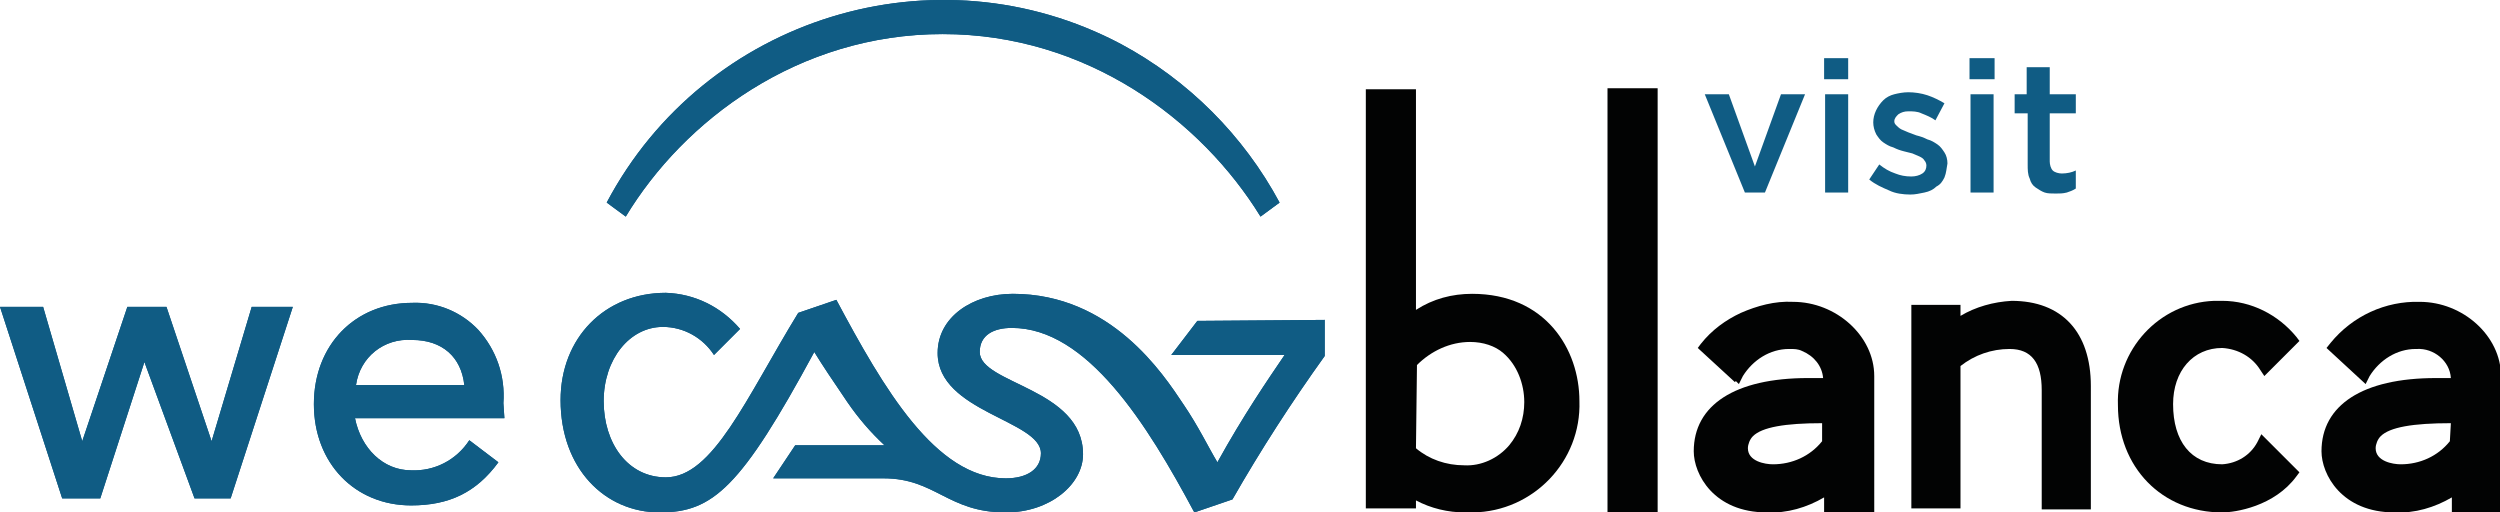
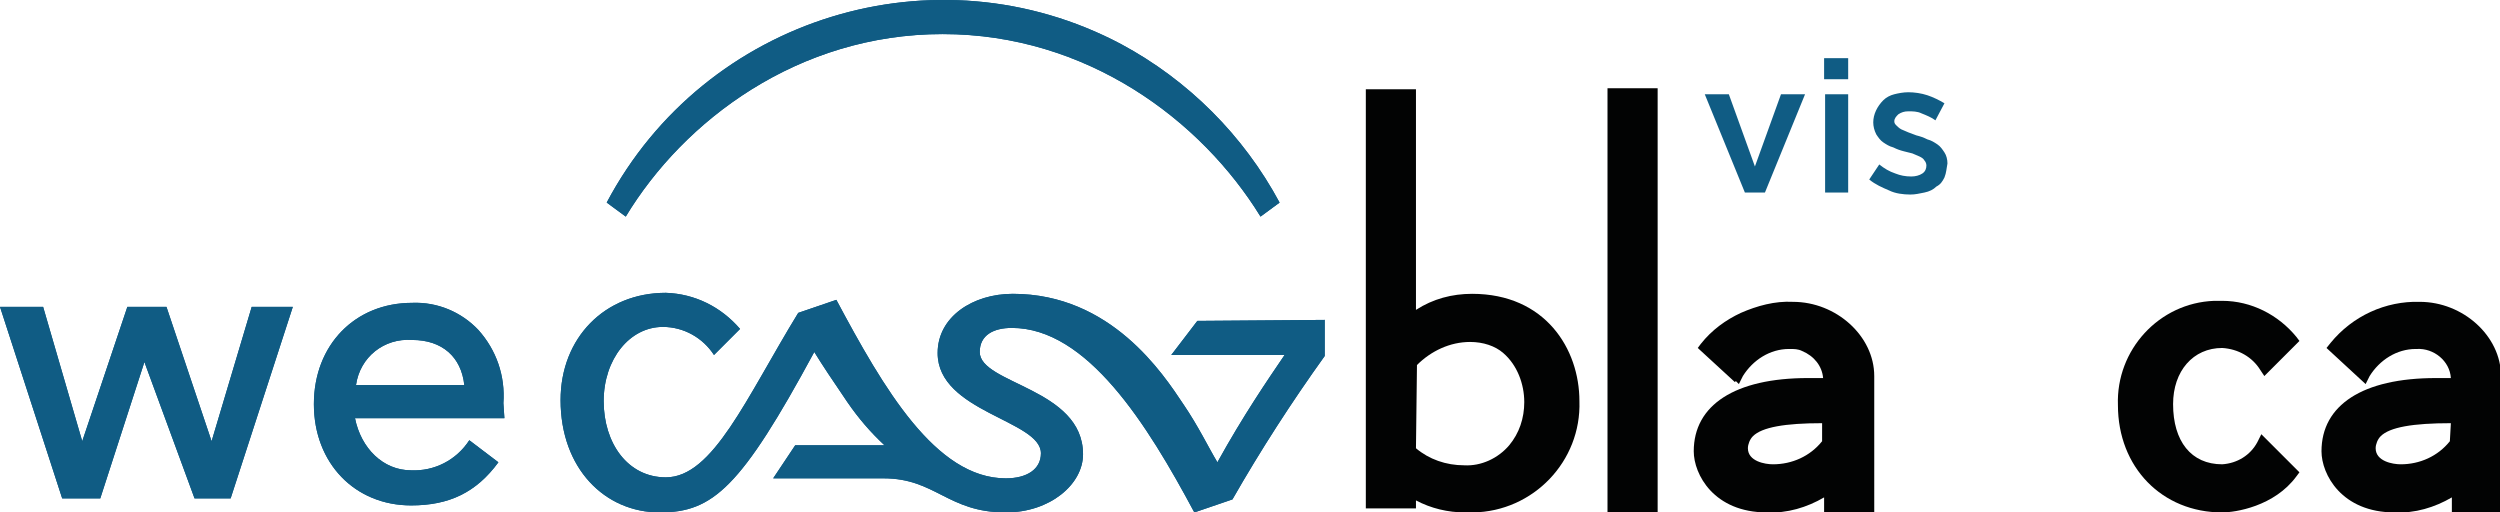
<svg xmlns="http://www.w3.org/2000/svg" version="1.0" id="Calque_1" x="0px" y="0px" width="249.3px" height="51.1px" viewBox="0 0 249.3 51.1" style="enable-background:new 0 0 249.3 51.1;" xml:space="preserve">
  <style type="text/css">
	.st0{fill:#105C84;}
	.st1{fill:#020303;}
</style>
  <g>
    <path class="st0" d="M177.6,9.4h2.4l-4,9.8h-2l-4-9.8h2.4l2.6,7.2L177.6,9.4z" />
    <path class="st0" d="M181.9,7.9V5.8h2.4v2.1H181.9z M182,19.2V9.4h2.3v9.8H182z" />
    <path class="st0" d="M193.9,17.7c-0.2,0.4-0.4,0.7-0.8,0.9c-0.3,0.3-0.7,0.5-1.2,0.6s-0.9,0.2-1.4,0.2c-0.7,0-1.5-0.1-2.1-0.4   c-0.7-0.3-1.4-0.6-2-1.1l1-1.5c0.5,0.4,1,0.7,1.6,0.9c0.5,0.2,1,0.3,1.6,0.3c0.4,0,0.8-0.1,1.1-0.3c0.3-0.2,0.4-0.5,0.4-0.8l0,0   c0-0.2-0.1-0.4-0.2-0.5c-0.1-0.2-0.3-0.3-0.5-0.4c-0.2-0.1-0.5-0.2-0.7-0.3l-0.8-0.2c-0.4-0.1-0.7-0.2-1.1-0.4   c-0.4-0.1-0.7-0.3-1-0.5s-0.5-0.5-0.7-0.8c-0.2-0.4-0.3-0.8-0.3-1.2l0,0c0-0.8,0.4-1.6,1-2.2c0.3-0.3,0.7-0.5,1.1-0.6   c0.4-0.1,0.9-0.2,1.4-0.2c0.6,0,1.3,0.1,1.9,0.3c0.6,0.2,1.2,0.5,1.7,0.8L193,12c-0.4-0.3-0.9-0.5-1.4-0.7   c-0.4-0.2-0.9-0.2-1.3-0.2c-0.4,0-0.7,0.1-1,0.3c-0.2,0.2-0.4,0.4-0.4,0.7l0,0c0,0.2,0.1,0.3,0.2,0.4c0.1,0.1,0.3,0.3,0.5,0.4   c0.2,0.1,0.5,0.2,0.7,0.3l0.8,0.3c0.4,0.1,0.7,0.2,1.1,0.4c0.4,0.1,0.7,0.3,1,0.5s0.5,0.5,0.7,0.8s0.3,0.7,0.3,1.1l0,0   C194.1,16.8,194.1,17.2,193.9,17.7z" />
-     <path class="st0" d="M196.4,7.9V5.8h2.5v2.1H196.4z M196.5,19.2V9.4h2.3v9.8H196.5z" />
-     <path class="st0" d="M204.4,16.1c0,0.3,0.1,0.7,0.3,0.9c0.2,0.2,0.6,0.3,0.9,0.3c0.5,0,1-0.1,1.4-0.3v1.8c-0.3,0.2-0.6,0.3-0.9,0.4   c-0.4,0.1-0.7,0.1-1.1,0.1c-0.4,0-0.8,0-1.1-0.1s-0.6-0.3-0.9-0.5c-0.3-0.2-0.5-0.5-0.6-0.9c-0.2-0.4-0.2-0.9-0.2-1.4v-5.1h-1.3   V9.4h1.2V6.7h2.3v2.7h2.6v1.9h-2.6L204.4,16.1z" />
    <polygon class="st0" points="29.2,30.6 23,49.7 19.4,49.7 14.4,36.1 10,49.7 6.2,49.7 0,30.6 4.3,30.6 8.2,44 12.7,30.6 16.6,30.6    21.1,44 25.1,30.6  " />
    <polygon class="st0" points="29.2,30.6 23,49.7 19.4,49.7 14.4,36.1 10,49.7 6.2,49.7 0,30.6 4.3,30.6 8.2,44 12.7,30.6 16.6,30.6    21.1,44 25.1,30.6  " />
    <path class="st0" d="M46.3,38.4c-0.3-2.8-2.2-4.5-5.2-4.5c-2.8-0.2-5.2,1.7-5.6,4.5H46.3z M50.3,41.7H35.4c0.6,3,2.8,5.2,5.6,5.2   c2.3,0.1,4.5-1,5.8-3l2.9,2.2c-2.2,3-4.9,4.3-8.7,4.3c-5.6,0-9.7-4.2-9.7-10.1s4.1-10.1,9.8-10.1c2.5-0.1,4.9,0.9,6.6,2.7   c1.8,2,2.7,4.6,2.5,7.3L50.3,41.7z" />
    <path class="st0" d="M46.3,38.4c-0.3-2.8-2.2-4.5-5.2-4.5c-2.8-0.2-5.2,1.7-5.6,4.5H46.3z M50.3,41.7H35.4c0.6,3,2.8,5.2,5.6,5.2   c2.3,0.1,4.5-1,5.8-3l2.9,2.2c-2.2,3-4.9,4.3-8.7,4.3c-5.6,0-9.7-4.2-9.7-10.1s4.1-10.1,9.8-10.1c2.5-0.1,4.9,0.9,6.6,2.7   c1.8,2,2.7,4.6,2.5,7.3L50.3,41.7z" />
    <path class="st0" d="M62.4,21.6l-1.9-1.4C70.3,1.7,93.3-5.4,111.8,4.4c6.7,3.6,12.2,9.1,15.8,15.8l-1.9,1.4   C119.8,12,108.4,3.4,94,3.4S68.2,12,62.4,21.6 M132.1,31.9v3.6c-3.3,4.6-6.4,9.4-9.2,14.3l-3.8,1.3c-4.7-8.8-10.7-18.4-18.2-18.4   c-1.8,0-3.2,0.7-3.2,2.4c0,3.2,10.3,3.6,10.3,10.2c0,3-3.3,5.8-7.7,5.8c-5.8,0-7-3.4-12.2-3.4h-11l2.2-3.3h8.9   c-1.4-1.3-2.6-2.7-3.7-4.3c-1.5-2.2-2.5-3.7-3.3-5c-7.3,13.5-10.1,16-15.4,16c-5.5,0-9.9-4.4-9.9-11.2c0-6.2,4.4-10.7,10.5-10.7   c2.9,0.1,5.5,1.4,7.4,3.6l-2.6,2.6c-1.1-1.7-3-2.8-5.1-2.8c-3.3,0-5.9,3.2-5.9,7.4s2.4,7.6,6.2,7.6c4.7,0,8-7.9,13.2-16.4l3.8-1.3   c4.7,8.8,9.9,17.8,16.9,17.8c2.1,0,3.5-0.9,3.5-2.5c0-3.3-10.3-4.1-10.3-10c0-3.6,3.5-5.9,7.5-5.9c9.8,0,15,8,17,11   c1.5,2.2,2.5,4.3,3.4,5.8c2.6-4.7,5-8.2,6.7-10.7h-11.3l2.6-3.4L132.1,31.9z" />
    <path class="st0" d="M62.4,21.6l-1.9-1.4C70.3,1.7,93.3-5.4,111.8,4.4c6.7,3.6,12.2,9.1,15.8,15.8l-1.9,1.4   C119.8,12,108.4,3.4,94,3.4S68.2,12,62.4,21.6 M132.1,31.9v3.6c-3.3,4.6-6.4,9.4-9.2,14.3l-3.8,1.3c-4.7-8.8-10.7-18.4-18.2-18.4   c-1.8,0-3.2,0.7-3.2,2.4c0,3.2,10.3,3.6,10.3,10.2c0,3-3.3,5.8-7.7,5.8c-5.8,0-7-3.4-12.2-3.4h-11l2.2-3.3h8.9   c-1.4-1.3-2.6-2.7-3.7-4.3c-1.5-2.2-2.5-3.7-3.3-5c-7.3,13.5-10.1,16-15.4,16c-5.5,0-9.9-4.4-9.9-11.2c0-6.2,4.4-10.7,10.5-10.7   c2.9,0.1,5.5,1.4,7.4,3.6l-2.6,2.6c-1.1-1.7-3-2.8-5.1-2.8c-3.3,0-5.9,3.2-5.9,7.4s2.4,7.6,6.2,7.6c4.7,0,8-7.9,13.2-16.4l3.8-1.3   c4.7,8.8,9.9,17.8,16.9,17.8c2.1,0,3.5-0.9,3.5-2.5c0-3.3-10.3-4.1-10.3-10c0-3.6,3.5-5.9,7.5-5.9c9.8,0,15,8,17,11   c1.5,2.2,2.5,4.3,3.4,5.8c2.6-4.7,5-8.2,6.7-10.7h-11.3l2.6-3.4L132.1,31.9z" />
    <g>
      <path class="st1" d="M146.8,29.3c-2,0-3.9,0.5-5.6,1.6v-22h-5v41.8h5v-0.8c1.5,0.8,3.2,1.2,4.9,1.2c0.2,0,0.5,0,0.8,0    c6-0.1,10.8-5.1,10.6-11.1C157.5,34.8,154.1,29.3,146.8,29.3z M149.9,35.2c1.4,1.2,2.1,3.1,2.1,4.9c0,1.6-0.5,3.1-1.5,4.3    c-1.1,1.3-2.8,2.1-4.5,2c-1.8,0-3.5-0.6-4.8-1.7l0.1-8.3c1.4-1.4,3.3-2.3,5.3-2.3C147.9,34.1,149.1,34.5,149.9,35.2z" />
      <rect x="160.3" y="8.8" class="st1" width="5" height="42.3" />
      <path class="st1" d="M178.8,30.1c-1.8-0.1-3.6,0.4-5.2,1.1c-1.5,0.7-2.9,1.7-4,3.1l-0.3,0.4l3.7,3.4l0.1-0.1l0.3,0.3l0.4-0.8    c1-1.6,2.7-2.7,4.6-2.7h0.1c0.4,0,0.8,0,1.2,0.2c1.2,0.5,2,1.5,2.1,2.7h-1.5c-7.3,0-11.4,2.7-11.4,7.3c0,2.3,2,6.1,7.3,6.1    c2,0.1,4-0.5,5.7-1.5v1.5h4.8h0.2V37.5C186.9,33.5,183.1,30.1,178.8,30.1z M181.7,44c-1.2,1.5-3,2.3-4.9,2.3    c-0.8,0-2.5-0.3-2.5-1.6c0-0.4,0.2-0.9,0.5-1.2c0.9-0.9,3.2-1.3,6.9-1.3V44z" />
-       <path class="st1" d="M200.6,30c-1.8,0.1-3.6,0.6-5.1,1.5v-0.9v-0.2h-4.9v20.3h4.9v-0.1V36.5c1.4-1.1,3.1-1.7,4.9-1.7    c2.2,0,3.2,1.4,3.2,4.1v11.9h4.9V38.5C208.5,33.1,205.6,30,200.6,30z" />
      <path class="st1" d="M221.6,34.7c1.6,0.1,3,0.9,3.8,2.2l0.4,0.6l3.5-3.5l-0.3-0.4c-1.8-2.2-4.5-3.6-7.4-3.6c-0.3,0-0.5,0-0.8,0    c-5.5,0.2-9.8,4.9-9.6,10.4c0,6.2,4.4,10.7,10.4,10.7c1.3,0,5.2-0.6,7.4-3.6l0.3-0.4l-3.8-3.8l-0.4,0.8c-0.7,1.3-2,2.1-3.5,2.2    c-3.1,0-4.9-2.3-4.9-6C216.7,37,218.7,34.7,221.6,34.7z" />
      <path class="st1" d="M241.3,30.1c-3.4-0.1-6.7,1.4-8.9,4.1l-0.4,0.5l3.9,3.6l0.4-0.8c1-1.6,2.7-2.7,4.6-2.7h0.1    c1.7-0.1,3.3,1.2,3.4,2.9h-1.5c-7.3,0-11.4,2.7-11.4,7.3c0,2.3,2,6.1,7.3,6.1c2,0.1,4-0.5,5.7-1.5v1.5h4.8l0.1-13.6    C249.4,33.5,245.6,30.1,241.3,30.1z M239.4,46.3c-0.8,0-2.5-0.3-2.5-1.6c0-0.4,0.2-0.9,0.5-1.2c0.9-0.9,3.2-1.3,7-1.3l-0.1,1.8    C243.1,45.5,241.3,46.3,239.4,46.3z" />
    </g>
  </g>
</svg>